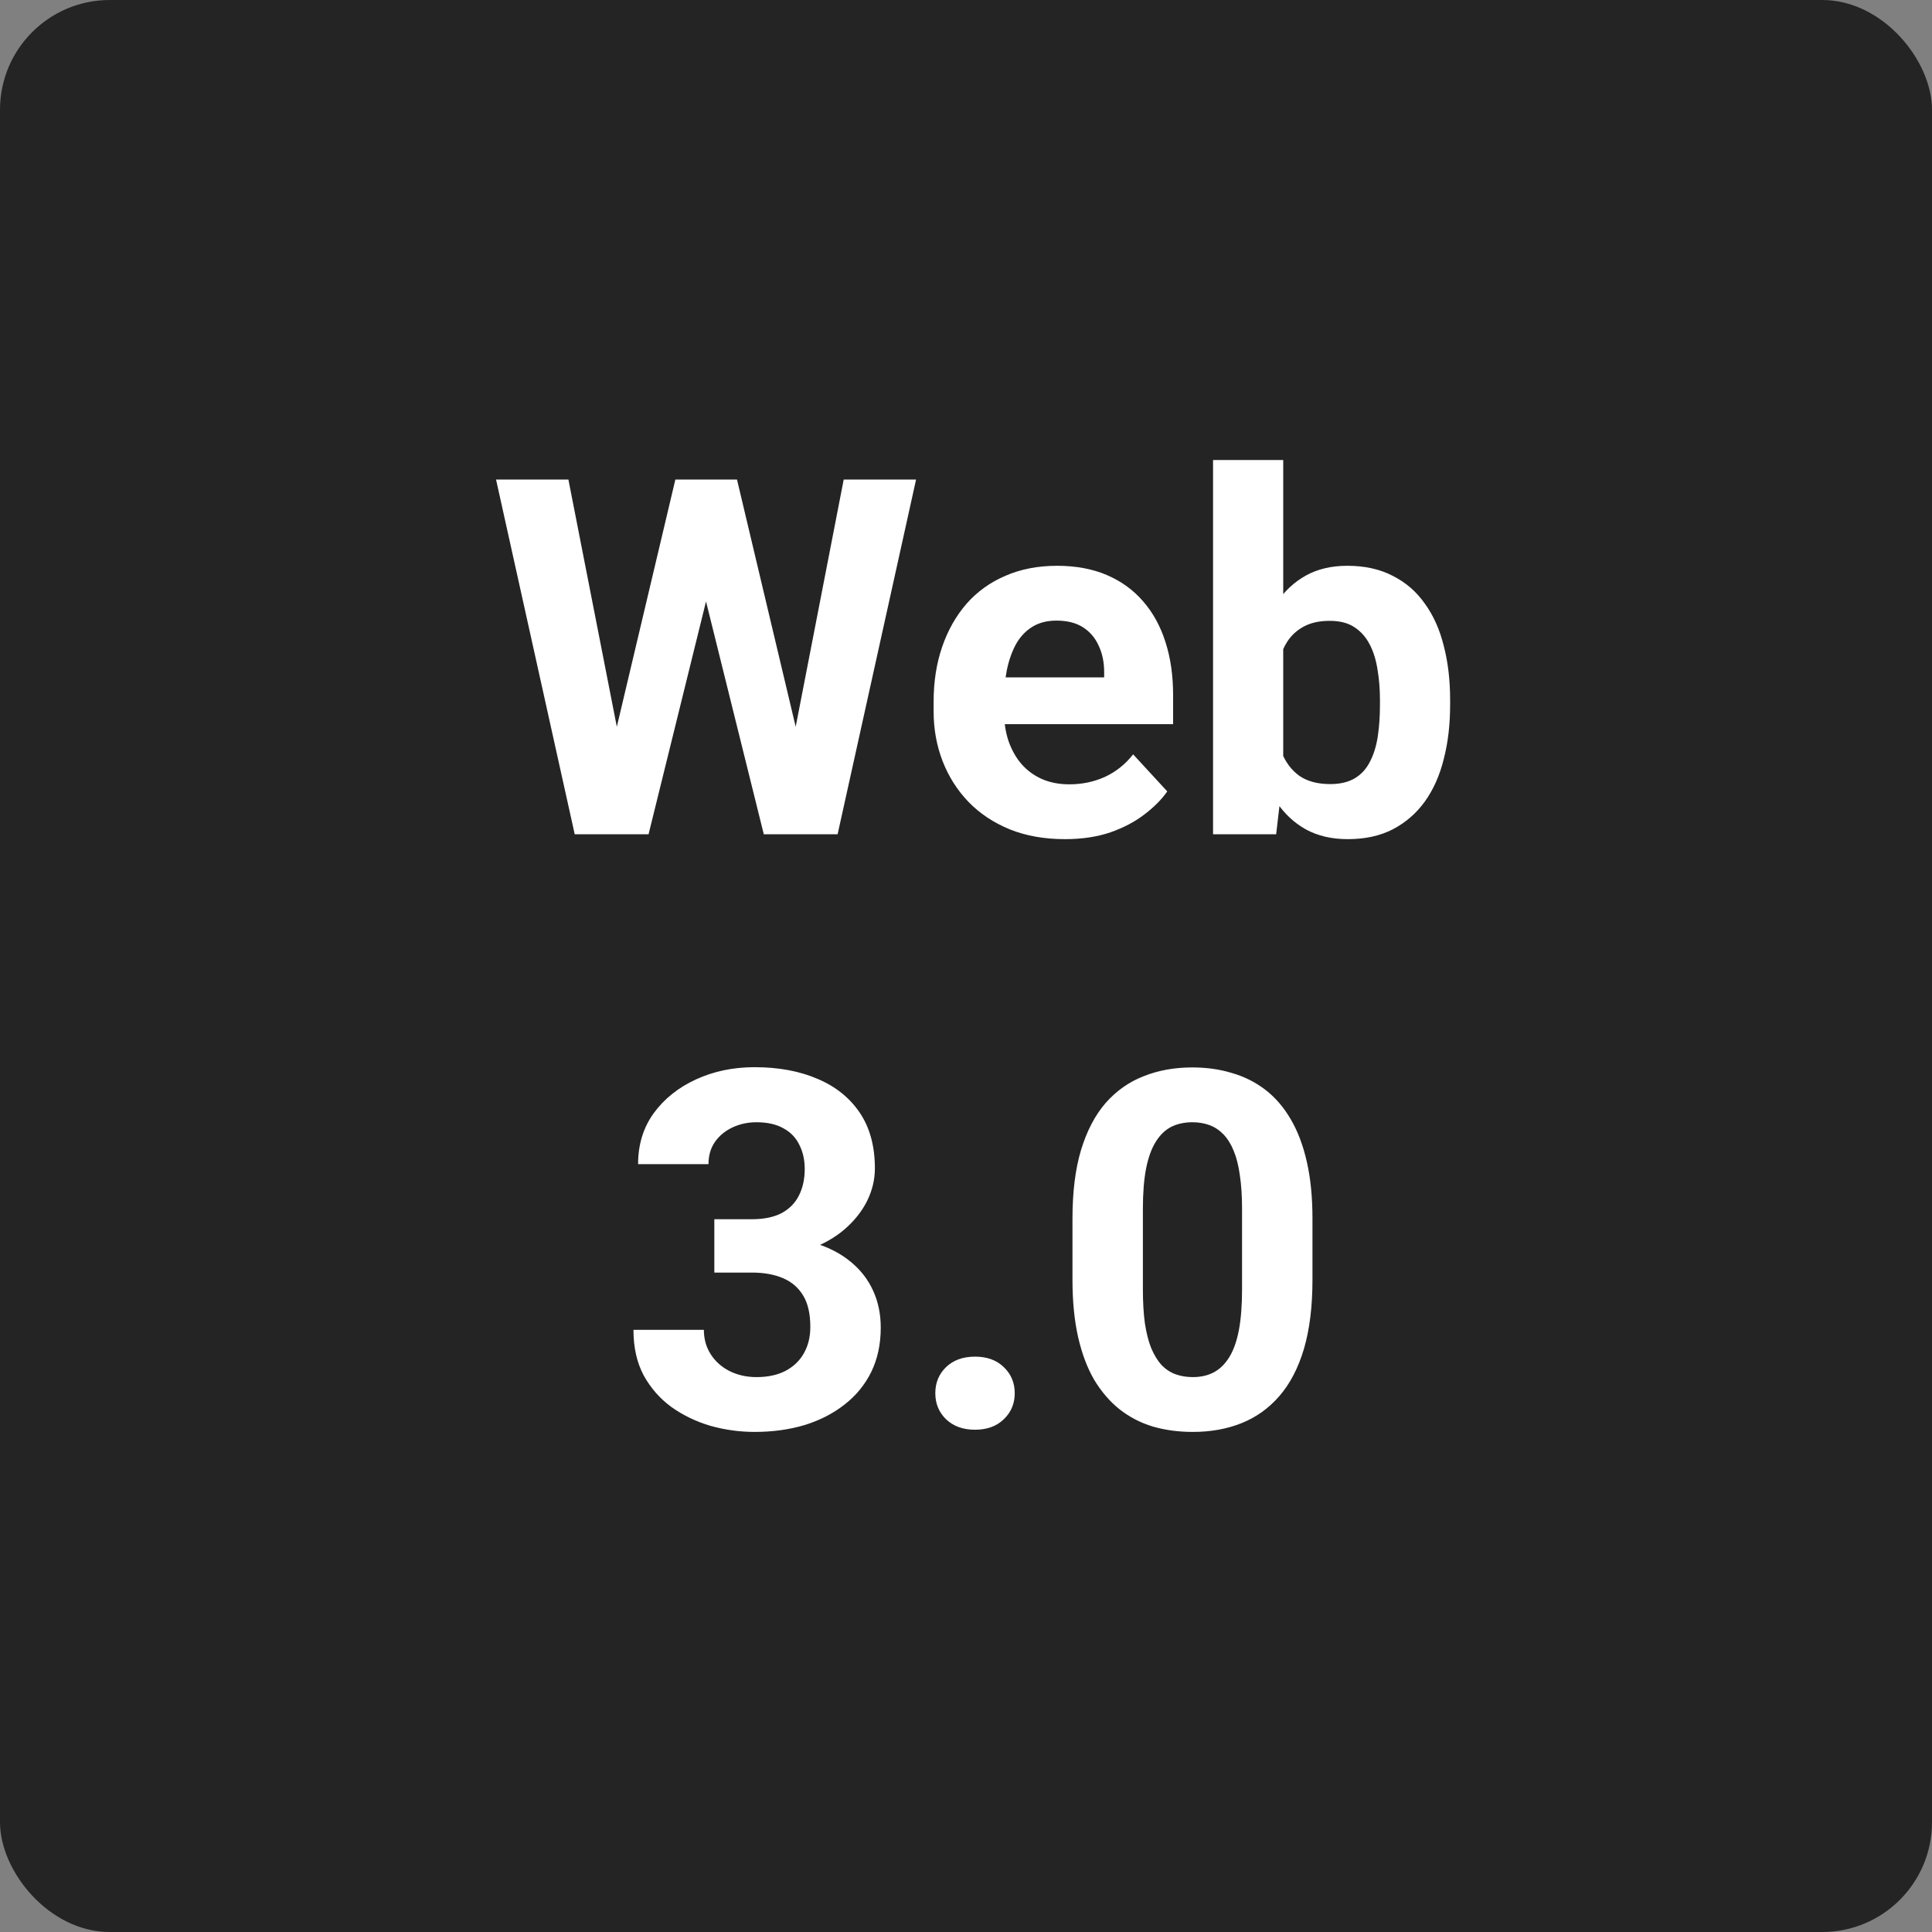
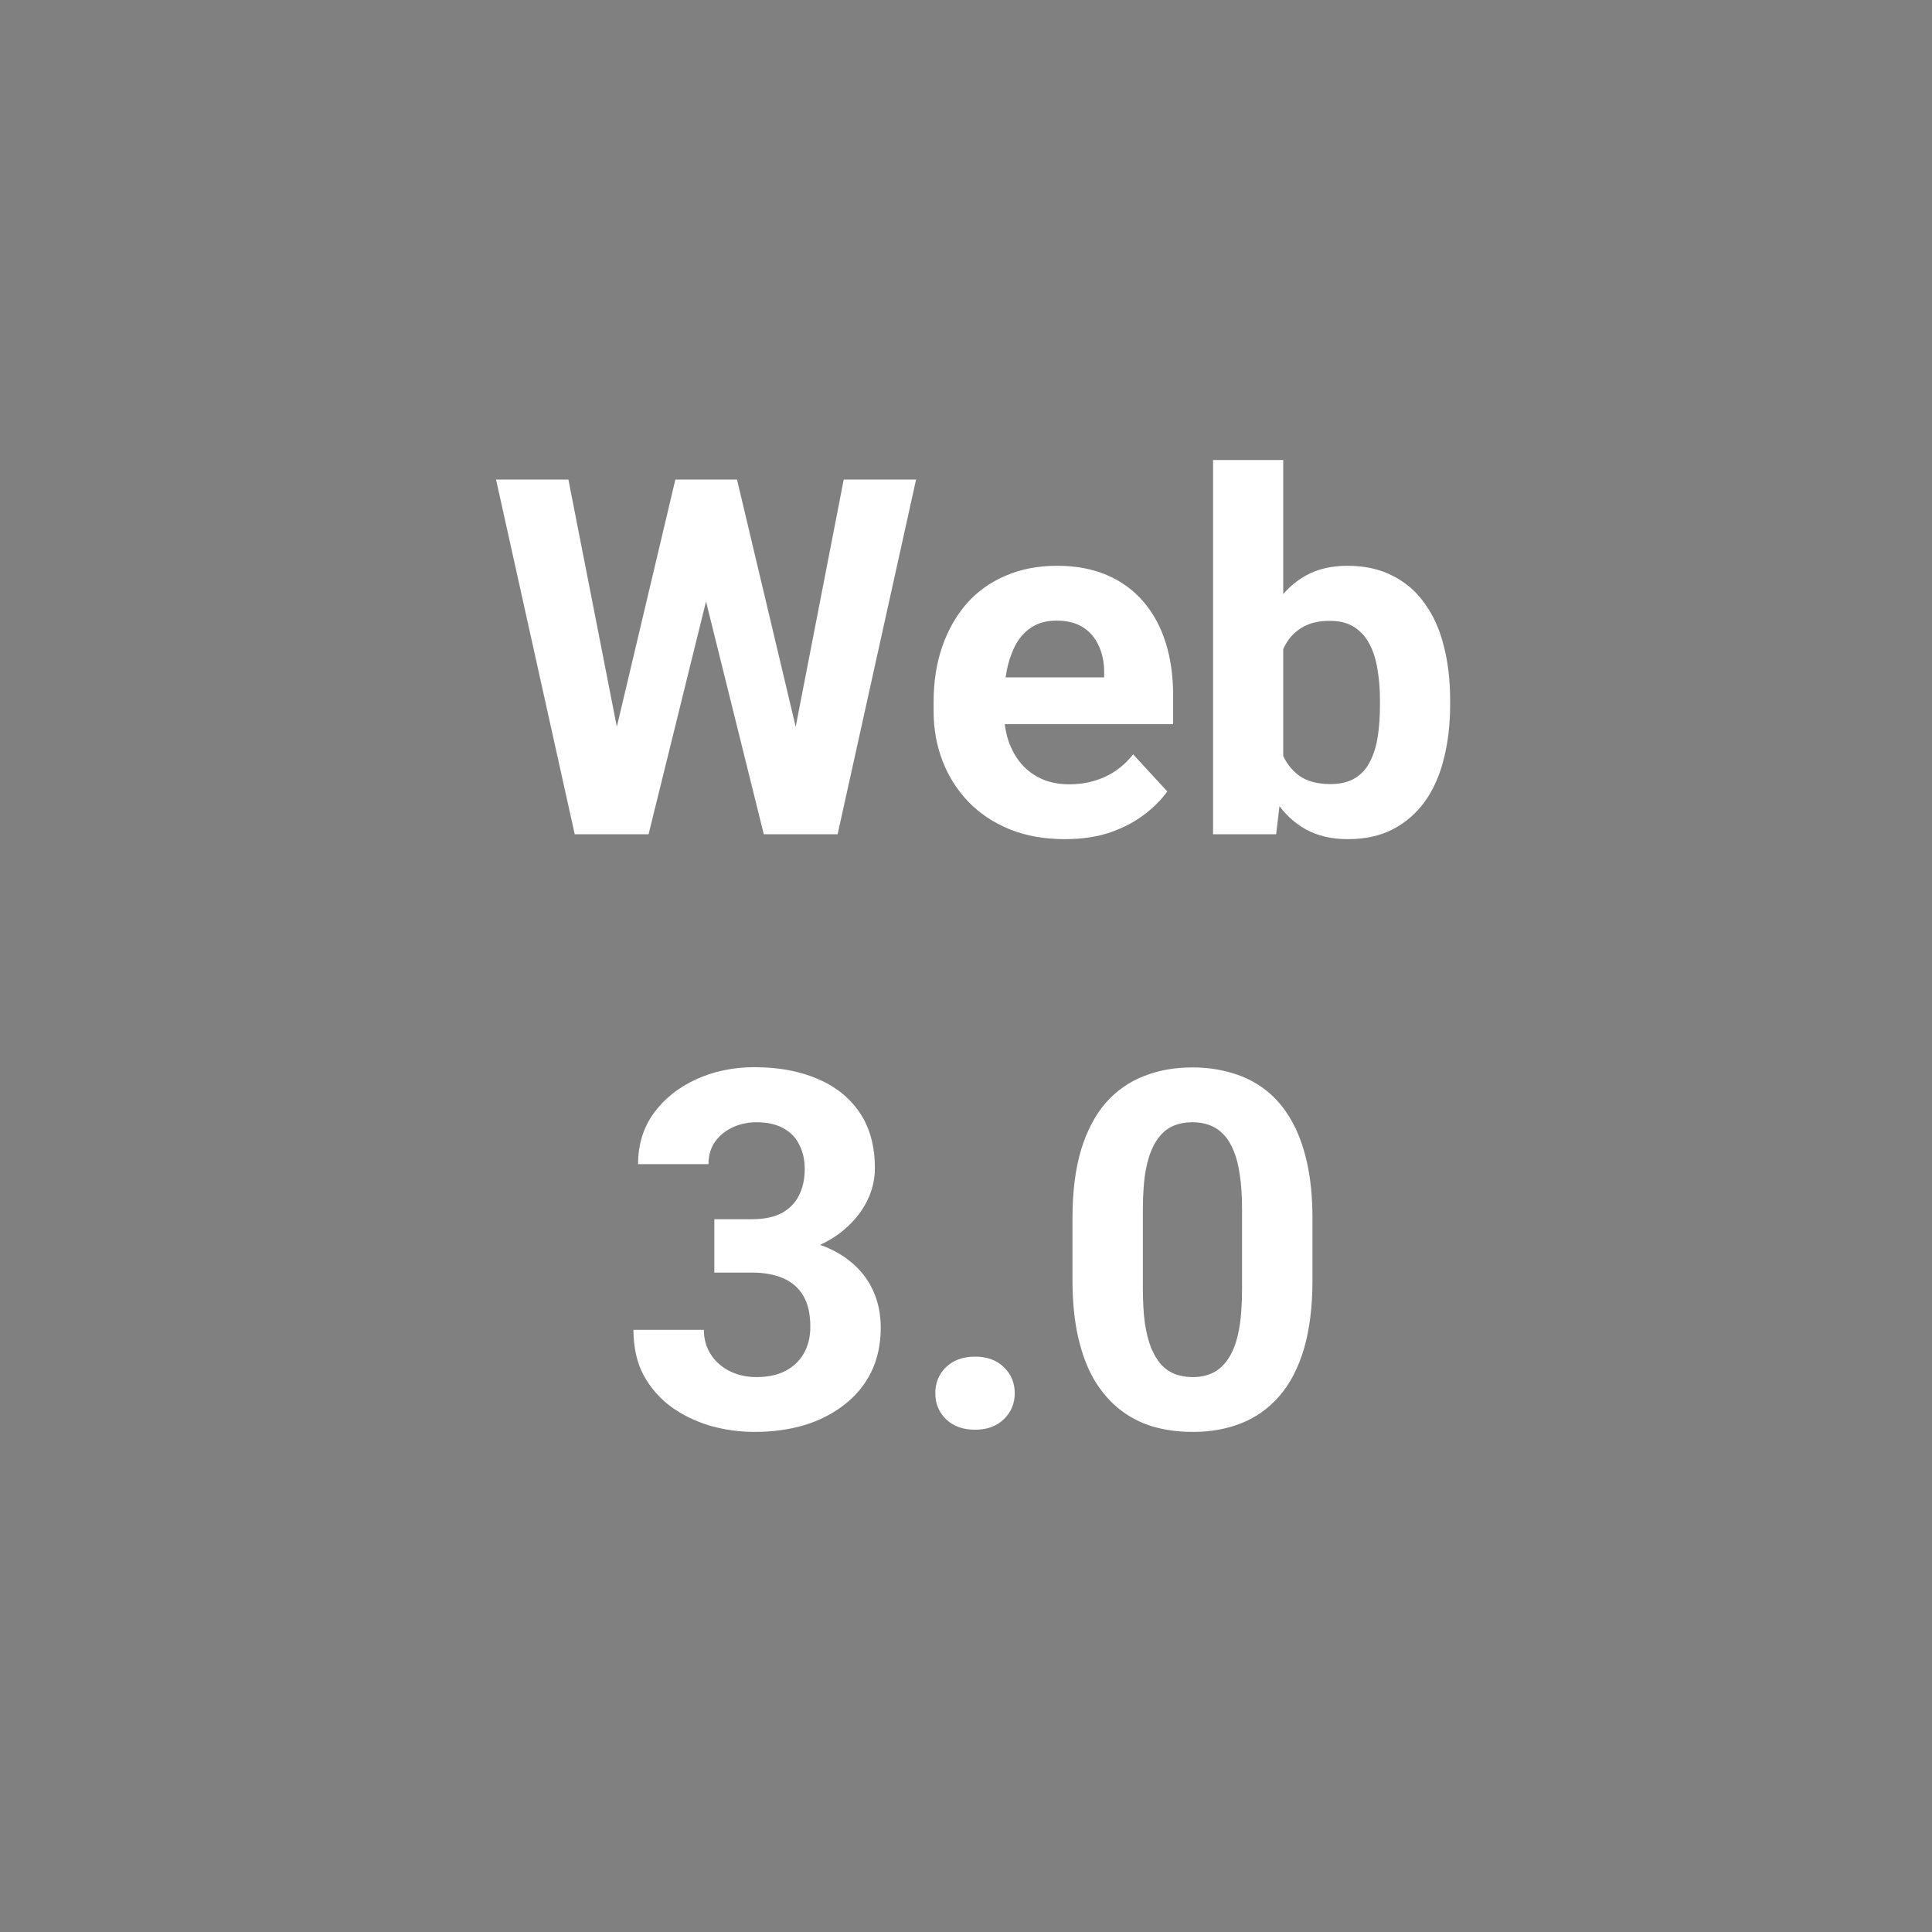
<svg xmlns="http://www.w3.org/2000/svg" width="88" height="88" viewBox="0 0 88 88" fill="none">
  <rect x="0" y="0" width="88" height="88" fill="#808080" stroke="none" />
-   <rect width="88" height="88" rx="5" fill="#242424" />
-   <path d="M27.543 35.437L30.762 21.842H32.559L32.97 24.106L29.541 38H27.61L27.543 35.437ZM25.89 21.842L28.553 35.437L28.331 38H26.178L22.594 21.842H25.89ZM35.8 35.381L38.43 21.842H41.726L38.152 38H35.999L35.8 35.381ZM33.569 21.842L36.81 35.492L36.721 38H34.79L31.339 24.095L31.782 21.842H33.569ZM48.506 38.222C47.574 38.222 46.738 38.074 45.998 37.778C45.258 37.475 44.63 37.057 44.112 36.524C43.601 35.991 43.209 35.374 42.935 34.671C42.661 33.961 42.525 33.206 42.525 32.407V31.963C42.525 31.053 42.654 30.221 42.913 29.466C43.172 28.712 43.542 28.057 44.023 27.502C44.511 26.947 45.103 26.522 45.798 26.226C46.494 25.922 47.278 25.771 48.151 25.771C49.002 25.771 49.756 25.911 50.415 26.192C51.073 26.474 51.624 26.873 52.068 27.391C52.52 27.909 52.86 28.53 53.089 29.255C53.319 29.973 53.433 30.772 53.433 31.652V32.984H43.89V30.853H50.293V30.609C50.293 30.165 50.211 29.77 50.049 29.422C49.893 29.067 49.657 28.785 49.338 28.578C49.02 28.371 48.613 28.268 48.118 28.268C47.696 28.268 47.334 28.36 47.03 28.545C46.727 28.73 46.479 28.989 46.287 29.322C46.102 29.655 45.961 30.047 45.865 30.498C45.776 30.942 45.732 31.43 45.732 31.963V32.407C45.732 32.888 45.798 33.332 45.932 33.739C46.072 34.145 46.268 34.497 46.52 34.793C46.779 35.089 47.089 35.318 47.452 35.481C47.822 35.644 48.24 35.725 48.706 35.725C49.283 35.725 49.819 35.614 50.315 35.392C50.818 35.163 51.251 34.819 51.613 34.36L53.167 36.047C52.916 36.409 52.571 36.757 52.135 37.09C51.706 37.423 51.188 37.697 50.581 37.911C49.975 38.118 49.283 38.222 48.506 38.222ZM55.253 20.954H58.449V35.248L58.127 38H55.253V20.954ZM66.051 31.874V32.107C66.051 33.002 65.955 33.824 65.762 34.571C65.578 35.318 65.289 35.965 64.897 36.513C64.505 37.053 64.016 37.475 63.432 37.778C62.855 38.074 62.174 38.222 61.39 38.222C60.658 38.222 60.021 38.074 59.481 37.778C58.949 37.482 58.501 37.064 58.139 36.524C57.776 35.984 57.484 35.351 57.262 34.626C57.04 33.901 56.873 33.11 56.763 32.252V31.741C56.873 30.883 57.04 30.091 57.262 29.366C57.484 28.641 57.776 28.009 58.139 27.469C58.501 26.929 58.949 26.511 59.481 26.215C60.014 25.919 60.643 25.771 61.368 25.771C62.16 25.771 62.847 25.922 63.432 26.226C64.024 26.522 64.512 26.943 64.897 27.491C65.289 28.031 65.578 28.675 65.762 29.422C65.955 30.162 66.051 30.979 66.051 31.874ZM62.855 32.107V31.874C62.855 31.386 62.818 30.927 62.744 30.498C62.677 30.062 62.559 29.681 62.389 29.355C62.219 29.022 61.986 28.76 61.69 28.567C61.401 28.375 61.028 28.279 60.569 28.279C60.132 28.279 59.763 28.353 59.459 28.501C59.156 28.649 58.904 28.856 58.705 29.122C58.512 29.389 58.368 29.707 58.272 30.076C58.176 30.439 58.116 30.838 58.094 31.275V32.729C58.116 33.313 58.213 33.831 58.383 34.282C58.56 34.726 58.827 35.078 59.182 35.337C59.544 35.588 60.014 35.714 60.591 35.714C61.042 35.714 61.416 35.625 61.712 35.448C62.008 35.27 62.237 35.019 62.4 34.693C62.57 34.367 62.688 33.986 62.755 33.55C62.822 33.106 62.855 32.625 62.855 32.107ZM32.537 55.534H34.246C34.794 55.534 35.245 55.441 35.6 55.257C35.955 55.064 36.218 54.798 36.388 54.458C36.565 54.11 36.654 53.707 36.654 53.248C36.654 52.834 36.573 52.467 36.41 52.149C36.255 51.824 36.014 51.572 35.689 51.395C35.363 51.21 34.953 51.117 34.457 51.117C34.065 51.117 33.702 51.195 33.369 51.35C33.036 51.506 32.77 51.724 32.57 52.005C32.371 52.286 32.271 52.627 32.271 53.026H29.064C29.064 52.138 29.3 51.365 29.774 50.707C30.255 50.048 30.898 49.534 31.705 49.164C32.511 48.794 33.399 48.609 34.368 48.609C35.463 48.609 36.421 48.787 37.242 49.142C38.064 49.49 38.703 50.004 39.162 50.684C39.621 51.365 39.85 52.209 39.85 53.215C39.85 53.725 39.732 54.221 39.495 54.702C39.258 55.175 38.918 55.604 38.474 55.989C38.038 56.366 37.505 56.67 36.876 56.899C36.247 57.121 35.541 57.232 34.757 57.232H32.537V55.534ZM32.537 57.964V56.311H34.757C35.637 56.311 36.41 56.411 37.076 56.61C37.742 56.81 38.3 57.099 38.752 57.476C39.203 57.846 39.543 58.286 39.773 58.797C40.002 59.3 40.117 59.858 40.117 60.472C40.117 61.227 39.972 61.9 39.684 62.492C39.395 63.077 38.988 63.572 38.463 63.979C37.945 64.386 37.339 64.697 36.643 64.911C35.948 65.118 35.189 65.222 34.368 65.222C33.688 65.222 33.018 65.129 32.36 64.945C31.709 64.752 31.117 64.467 30.584 64.09C30.059 63.705 29.637 63.224 29.319 62.647C29.008 62.063 28.853 61.371 28.853 60.572H32.06C32.06 60.986 32.163 61.356 32.371 61.682C32.578 62.007 32.863 62.263 33.225 62.448C33.595 62.633 34.006 62.725 34.457 62.725C34.967 62.725 35.404 62.633 35.766 62.448C36.136 62.255 36.417 61.989 36.61 61.649C36.81 61.301 36.909 60.898 36.909 60.439C36.909 59.847 36.802 59.374 36.588 59.019C36.373 58.656 36.066 58.39 35.666 58.219C35.267 58.049 34.794 57.964 34.246 57.964H32.537ZM42.602 63.458C42.602 62.984 42.765 62.588 43.091 62.27C43.424 61.952 43.864 61.793 44.411 61.793C44.959 61.793 45.395 61.952 45.721 62.27C46.054 62.588 46.22 62.984 46.22 63.458C46.22 63.931 46.054 64.327 45.721 64.645C45.395 64.963 44.959 65.122 44.411 65.122C43.864 65.122 43.424 64.963 43.091 64.645C42.765 64.327 42.602 63.931 42.602 63.458ZM59.781 55.501V58.297C59.781 59.511 59.651 60.557 59.393 61.438C59.134 62.311 58.76 63.028 58.272 63.591C57.791 64.145 57.218 64.556 56.552 64.822C55.886 65.089 55.146 65.222 54.332 65.222C53.681 65.222 53.075 65.141 52.512 64.978C51.95 64.808 51.443 64.545 50.992 64.19C50.548 63.835 50.163 63.387 49.838 62.847C49.52 62.3 49.276 61.649 49.105 60.894C48.935 60.139 48.85 59.274 48.85 58.297V55.501C48.85 54.287 48.98 53.248 49.239 52.382C49.505 51.509 49.879 50.795 50.359 50.241C50.848 49.686 51.425 49.279 52.091 49.02C52.756 48.754 53.496 48.62 54.31 48.62C54.961 48.62 55.564 48.706 56.119 48.876C56.681 49.038 57.188 49.294 57.639 49.641C58.09 49.989 58.475 50.437 58.793 50.984C59.111 51.524 59.356 52.172 59.526 52.926C59.696 53.673 59.781 54.532 59.781 55.501ZM56.574 58.719V55.068C56.574 54.483 56.541 53.973 56.474 53.536C56.415 53.1 56.322 52.73 56.197 52.427C56.071 52.116 55.915 51.864 55.73 51.672C55.545 51.48 55.335 51.339 55.098 51.25C54.861 51.162 54.599 51.117 54.31 51.117C53.947 51.117 53.626 51.188 53.344 51.328C53.071 51.469 52.838 51.694 52.645 52.005C52.453 52.308 52.305 52.715 52.202 53.226C52.105 53.729 52.057 54.343 52.057 55.068V58.719C52.057 59.303 52.087 59.818 52.146 60.261C52.213 60.705 52.309 61.086 52.435 61.404C52.568 61.715 52.723 61.97 52.901 62.17C53.086 62.362 53.297 62.503 53.533 62.592C53.777 62.681 54.044 62.725 54.332 62.725C54.687 62.725 55.002 62.655 55.276 62.514C55.557 62.366 55.793 62.137 55.986 61.826C56.185 61.508 56.333 61.094 56.43 60.583C56.526 60.073 56.574 59.451 56.574 58.719Z" fill="white" />
+   <path d="M27.543 35.437L30.762 21.842H32.559L32.97 24.106L29.541 38H27.61L27.543 35.437ZM25.89 21.842L28.553 35.437L28.331 38H26.178L22.594 21.842H25.89ZM35.8 35.381L38.43 21.842H41.726L38.152 38H35.999L35.8 35.381M33.569 21.842L36.81 35.492L36.721 38H34.79L31.339 24.095L31.782 21.842H33.569ZM48.506 38.222C47.574 38.222 46.738 38.074 45.998 37.778C45.258 37.475 44.63 37.057 44.112 36.524C43.601 35.991 43.209 35.374 42.935 34.671C42.661 33.961 42.525 33.206 42.525 32.407V31.963C42.525 31.053 42.654 30.221 42.913 29.466C43.172 28.712 43.542 28.057 44.023 27.502C44.511 26.947 45.103 26.522 45.798 26.226C46.494 25.922 47.278 25.771 48.151 25.771C49.002 25.771 49.756 25.911 50.415 26.192C51.073 26.474 51.624 26.873 52.068 27.391C52.52 27.909 52.86 28.53 53.089 29.255C53.319 29.973 53.433 30.772 53.433 31.652V32.984H43.89V30.853H50.293V30.609C50.293 30.165 50.211 29.77 50.049 29.422C49.893 29.067 49.657 28.785 49.338 28.578C49.02 28.371 48.613 28.268 48.118 28.268C47.696 28.268 47.334 28.36 47.03 28.545C46.727 28.73 46.479 28.989 46.287 29.322C46.102 29.655 45.961 30.047 45.865 30.498C45.776 30.942 45.732 31.43 45.732 31.963V32.407C45.732 32.888 45.798 33.332 45.932 33.739C46.072 34.145 46.268 34.497 46.52 34.793C46.779 35.089 47.089 35.318 47.452 35.481C47.822 35.644 48.24 35.725 48.706 35.725C49.283 35.725 49.819 35.614 50.315 35.392C50.818 35.163 51.251 34.819 51.613 34.36L53.167 36.047C52.916 36.409 52.571 36.757 52.135 37.09C51.706 37.423 51.188 37.697 50.581 37.911C49.975 38.118 49.283 38.222 48.506 38.222ZM55.253 20.954H58.449V35.248L58.127 38H55.253V20.954ZM66.051 31.874V32.107C66.051 33.002 65.955 33.824 65.762 34.571C65.578 35.318 65.289 35.965 64.897 36.513C64.505 37.053 64.016 37.475 63.432 37.778C62.855 38.074 62.174 38.222 61.39 38.222C60.658 38.222 60.021 38.074 59.481 37.778C58.949 37.482 58.501 37.064 58.139 36.524C57.776 35.984 57.484 35.351 57.262 34.626C57.04 33.901 56.873 33.11 56.763 32.252V31.741C56.873 30.883 57.04 30.091 57.262 29.366C57.484 28.641 57.776 28.009 58.139 27.469C58.501 26.929 58.949 26.511 59.481 26.215C60.014 25.919 60.643 25.771 61.368 25.771C62.16 25.771 62.847 25.922 63.432 26.226C64.024 26.522 64.512 26.943 64.897 27.491C65.289 28.031 65.578 28.675 65.762 29.422C65.955 30.162 66.051 30.979 66.051 31.874ZM62.855 32.107V31.874C62.855 31.386 62.818 30.927 62.744 30.498C62.677 30.062 62.559 29.681 62.389 29.355C62.219 29.022 61.986 28.76 61.69 28.567C61.401 28.375 61.028 28.279 60.569 28.279C60.132 28.279 59.763 28.353 59.459 28.501C59.156 28.649 58.904 28.856 58.705 29.122C58.512 29.389 58.368 29.707 58.272 30.076C58.176 30.439 58.116 30.838 58.094 31.275V32.729C58.116 33.313 58.213 33.831 58.383 34.282C58.56 34.726 58.827 35.078 59.182 35.337C59.544 35.588 60.014 35.714 60.591 35.714C61.042 35.714 61.416 35.625 61.712 35.448C62.008 35.27 62.237 35.019 62.4 34.693C62.57 34.367 62.688 33.986 62.755 33.55C62.822 33.106 62.855 32.625 62.855 32.107ZM32.537 55.534H34.246C34.794 55.534 35.245 55.441 35.6 55.257C35.955 55.064 36.218 54.798 36.388 54.458C36.565 54.11 36.654 53.707 36.654 53.248C36.654 52.834 36.573 52.467 36.41 52.149C36.255 51.824 36.014 51.572 35.689 51.395C35.363 51.21 34.953 51.117 34.457 51.117C34.065 51.117 33.702 51.195 33.369 51.35C33.036 51.506 32.77 51.724 32.57 52.005C32.371 52.286 32.271 52.627 32.271 53.026H29.064C29.064 52.138 29.3 51.365 29.774 50.707C30.255 50.048 30.898 49.534 31.705 49.164C32.511 48.794 33.399 48.609 34.368 48.609C35.463 48.609 36.421 48.787 37.242 49.142C38.064 49.49 38.703 50.004 39.162 50.684C39.621 51.365 39.85 52.209 39.85 53.215C39.85 53.725 39.732 54.221 39.495 54.702C39.258 55.175 38.918 55.604 38.474 55.989C38.038 56.366 37.505 56.67 36.876 56.899C36.247 57.121 35.541 57.232 34.757 57.232H32.537V55.534ZM32.537 57.964V56.311H34.757C35.637 56.311 36.41 56.411 37.076 56.61C37.742 56.81 38.3 57.099 38.752 57.476C39.203 57.846 39.543 58.286 39.773 58.797C40.002 59.3 40.117 59.858 40.117 60.472C40.117 61.227 39.972 61.9 39.684 62.492C39.395 63.077 38.988 63.572 38.463 63.979C37.945 64.386 37.339 64.697 36.643 64.911C35.948 65.118 35.189 65.222 34.368 65.222C33.688 65.222 33.018 65.129 32.36 64.945C31.709 64.752 31.117 64.467 30.584 64.09C30.059 63.705 29.637 63.224 29.319 62.647C29.008 62.063 28.853 61.371 28.853 60.572H32.06C32.06 60.986 32.163 61.356 32.371 61.682C32.578 62.007 32.863 62.263 33.225 62.448C33.595 62.633 34.006 62.725 34.457 62.725C34.967 62.725 35.404 62.633 35.766 62.448C36.136 62.255 36.417 61.989 36.61 61.649C36.81 61.301 36.909 60.898 36.909 60.439C36.909 59.847 36.802 59.374 36.588 59.019C36.373 58.656 36.066 58.39 35.666 58.219C35.267 58.049 34.794 57.964 34.246 57.964H32.537ZM42.602 63.458C42.602 62.984 42.765 62.588 43.091 62.27C43.424 61.952 43.864 61.793 44.411 61.793C44.959 61.793 45.395 61.952 45.721 62.27C46.054 62.588 46.22 62.984 46.22 63.458C46.22 63.931 46.054 64.327 45.721 64.645C45.395 64.963 44.959 65.122 44.411 65.122C43.864 65.122 43.424 64.963 43.091 64.645C42.765 64.327 42.602 63.931 42.602 63.458ZM59.781 55.501V58.297C59.781 59.511 59.651 60.557 59.393 61.438C59.134 62.311 58.76 63.028 58.272 63.591C57.791 64.145 57.218 64.556 56.552 64.822C55.886 65.089 55.146 65.222 54.332 65.222C53.681 65.222 53.075 65.141 52.512 64.978C51.95 64.808 51.443 64.545 50.992 64.19C50.548 63.835 50.163 63.387 49.838 62.847C49.52 62.3 49.276 61.649 49.105 60.894C48.935 60.139 48.85 59.274 48.85 58.297V55.501C48.85 54.287 48.98 53.248 49.239 52.382C49.505 51.509 49.879 50.795 50.359 50.241C50.848 49.686 51.425 49.279 52.091 49.02C52.756 48.754 53.496 48.62 54.31 48.62C54.961 48.62 55.564 48.706 56.119 48.876C56.681 49.038 57.188 49.294 57.639 49.641C58.09 49.989 58.475 50.437 58.793 50.984C59.111 51.524 59.356 52.172 59.526 52.926C59.696 53.673 59.781 54.532 59.781 55.501ZM56.574 58.719V55.068C56.574 54.483 56.541 53.973 56.474 53.536C56.415 53.1 56.322 52.73 56.197 52.427C56.071 52.116 55.915 51.864 55.73 51.672C55.545 51.48 55.335 51.339 55.098 51.25C54.861 51.162 54.599 51.117 54.31 51.117C53.947 51.117 53.626 51.188 53.344 51.328C53.071 51.469 52.838 51.694 52.645 52.005C52.453 52.308 52.305 52.715 52.202 53.226C52.105 53.729 52.057 54.343 52.057 55.068V58.719C52.057 59.303 52.087 59.818 52.146 60.261C52.213 60.705 52.309 61.086 52.435 61.404C52.568 61.715 52.723 61.97 52.901 62.17C53.086 62.362 53.297 62.503 53.533 62.592C53.777 62.681 54.044 62.725 54.332 62.725C54.687 62.725 55.002 62.655 55.276 62.514C55.557 62.366 55.793 62.137 55.986 61.826C56.185 61.508 56.333 61.094 56.43 60.583C56.526 60.073 56.574 59.451 56.574 58.719Z" fill="white" />
</svg>